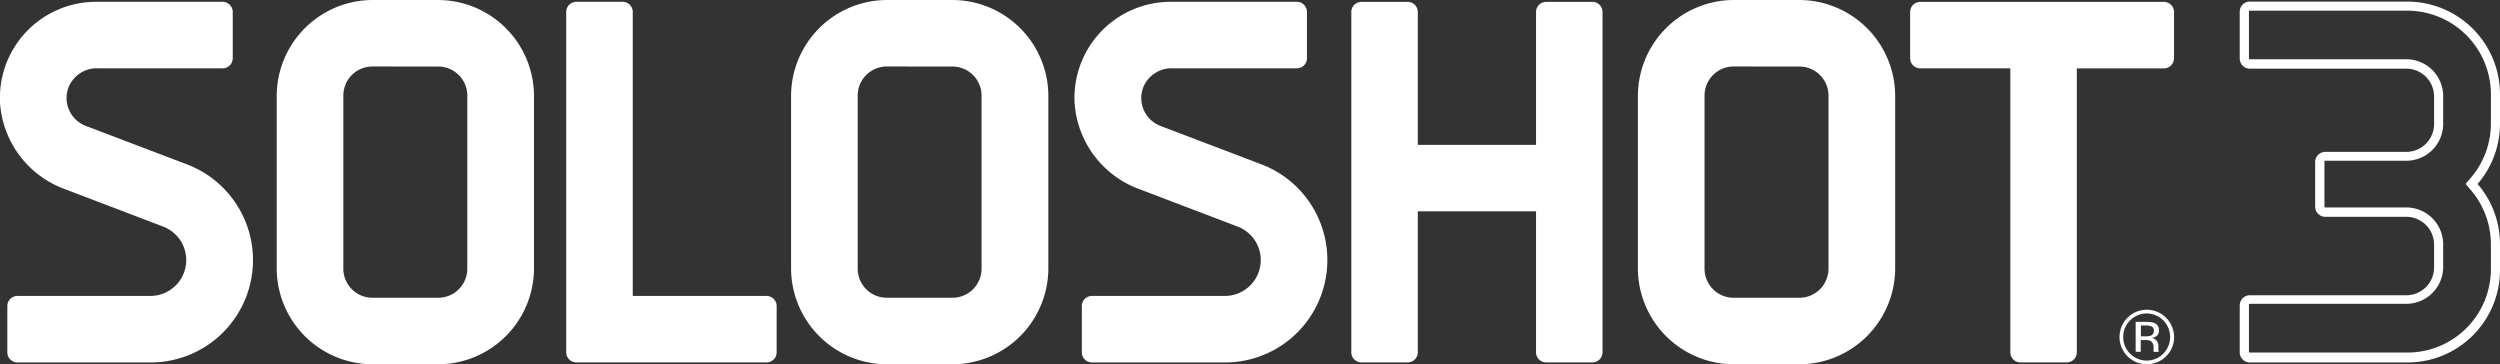
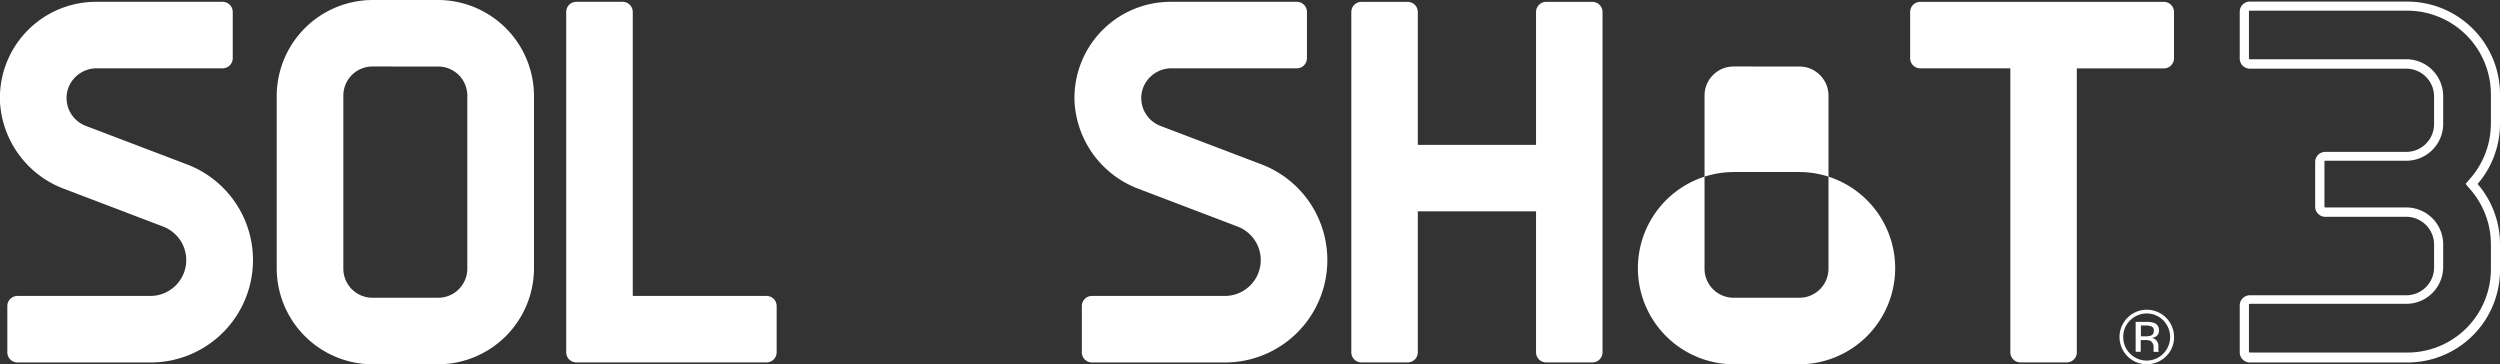
<svg xmlns="http://www.w3.org/2000/svg" viewBox="0 0 494.11 72">
  <rect x="0" y="0" width="494.11" height="72" fill="#333333" stroke="none" />
  <defs>
    <style>.cls-1{fill:#fff;}</style>
  </defs>
  <title>SOLOSHOT3_WhiteAsset 20</title>
  <g id="Layer_2" data-name="Layer 2">
    <g id="Layer_1-2" data-name="Layer 1">
      <path class="cls-1" d="M428.11,70.42a5.39,5.39,0,1,1,1.58-3.82A5.18,5.18,0,0,1,428.11,70.42ZM421,63.32a4.48,4.48,0,0,0-1.35,3.28A4.53,4.53,0,0,0,421,69.9a4.62,4.62,0,0,0,6.56,0,4.68,4.68,0,0,0,0-6.58,4.61,4.61,0,0,0-6.55,0Zm3.17.3a4.51,4.51,0,0,1,1.61.21,1.47,1.47,0,0,1,.92,1.5,1.29,1.29,0,0,1-.58,1.17,2.24,2.24,0,0,1-.85.29,1.43,1.43,0,0,1,1,.58,1.62,1.62,0,0,1,.32.92v.43c0,.14,0,.28,0,.44a.94.94,0,0,0,.05.31l0,.07h-1v-.06l0-.07,0-.19v-.47a1.45,1.45,0,0,0-.56-1.35,2.51,2.51,0,0,0-1.16-.19h-.82v2.32h-1V63.62Zm1.12.93a2.71,2.71,0,0,0-1.26-.22h-.89v2.14h.94a2.85,2.85,0,0,0,1-.13.91.91,0,0,0,.61-.92A.9.9,0,0,0,425.32,64.56Z" />
      <path class="cls-1" d="M29.72,71.64H3.45a2,2,0,0,1-2-2V60.49a2,2,0,0,1,2-2H29.72a7.09,7.09,0,0,0,7.09-7.09h0a7.09,7.09,0,0,0-4.57-6.62L12.8,37.37A19.53,19.53,0,0,1,0,20.22,19,19,0,0,1,19,.36H44a2,2,0,0,1,2,2v9.14a2,2,0,0,1-2,2H19.23a6,6,0,0,0-5.64,3.65,5.89,5.89,0,0,0,3.34,7.72l20,7.61A20.23,20.23,0,0,1,50,51.4h0A20.23,20.23,0,0,1,29.72,71.64Z" />
      <path class="cls-1" d="M86.54,72H73.69a19,19,0,0,1-19-19V19a19,19,0,0,1,19-19H86.54a19,19,0,0,1,19,19V53A19,19,0,0,1,86.54,72ZM73.61,13.14a5.75,5.75,0,0,0-5.75,5.75V53.1a5.75,5.75,0,0,0,5.75,5.75h13a5.75,5.75,0,0,0,5.75-5.75V18.9a5.75,5.75,0,0,0-5.75-5.75Z" />
-       <path class="cls-1" d="M188.2,72H175.35a19,19,0,0,1-19-19V19a19,19,0,0,1,19-19H188.2a19,19,0,0,1,19,19V53A19,19,0,0,1,188.2,72ZM175.27,13.14a5.75,5.75,0,0,0-5.75,5.75V53.1a5.75,5.75,0,0,0,5.75,5.75h13A5.75,5.75,0,0,0,194,53.1V18.9a5.75,5.75,0,0,0-5.75-5.75Z" />
-       <path class="cls-1" d="M355.56,72H342.72a19,19,0,0,1-19-19V19a19,19,0,0,1,19-19h12.85a19,19,0,0,1,19,19V53A19,19,0,0,1,355.56,72ZM342.64,13.14a5.75,5.75,0,0,0-5.75,5.75V53.1a5.75,5.75,0,0,0,5.75,5.75h13a5.75,5.75,0,0,0,5.75-5.75V18.9a5.75,5.75,0,0,0-5.75-5.75Z" />
+       <path class="cls-1" d="M355.56,72H342.72a19,19,0,0,1-19-19a19,19,0,0,1,19-19h12.85a19,19,0,0,1,19,19V53A19,19,0,0,1,355.56,72ZM342.64,13.14a5.75,5.75,0,0,0-5.75,5.75V53.1a5.75,5.75,0,0,0,5.75,5.75h13a5.75,5.75,0,0,0,5.75-5.75V18.9a5.75,5.75,0,0,0-5.75-5.75Z" />
      <path class="cls-1" d="M123.05.36h-9.14a2,2,0,0,0-2,2V69.63a2,2,0,0,0,2,2H151.5a2,2,0,0,0,2-2V60.49a2,2,0,0,0-2-2H125.06V2.37A2,2,0,0,0,123.05.36Z" />
      <path class="cls-1" d="M303.59,28.63H280.22V2.37a2,2,0,0,0-2-2h-9.14a2,2,0,0,0-2,2V69.63a2,2,0,0,0,2,2h9.14a2,2,0,0,0,2-2V41.77h23.37V69.63a2,2,0,0,0,2,2h9.14a2,2,0,0,0,2-2V2.37a2,2,0,0,0-2-2h-9.14a2,2,0,0,0-2,2Z" />
      <path class="cls-1" d="M427.68.37H379.53a2,2,0,0,0-2,2v9.14a2,2,0,0,0,2,2h17.8V69.63a2,2,0,0,0,2,2h9.14a2,2,0,0,0,2-2V13.52h17.21a2,2,0,0,0,2-2V2.38A2,2,0,0,0,427.68.37Z" />
      <path class="cls-1" d="M242.09,71.64H215.82a2,2,0,0,1-2-2V60.49a2,2,0,0,1,2-2h26.27a7.09,7.09,0,0,0,7.09-7.09h0a7.09,7.09,0,0,0-4.57-6.62l-19.45-7.41a19.53,19.53,0,0,1-12.78-17.15,19,19,0,0,1,19-19.86h24.93a2,2,0,0,1,2,2v9.14a2,2,0,0,1-2,2H231.6A6,6,0,0,0,226,17.16a5.89,5.89,0,0,0,3.34,7.72l20,7.61a20.23,20.23,0,0,1,13,18.91h0A20.23,20.23,0,0,1,242.09,71.64Z" />
      <path class="cls-1" d="M475.79,2.11a16.54,16.54,0,0,1,16.52,16.52v5.79a16.51,16.51,0,0,1-4,10.76l-1,1.17,1,1.17a16.51,16.51,0,0,1,4,10.76v4.92a16.5,16.5,0,0,1-16.48,16.48H444.67a.18.18,0,0,1-.18-.18V60.23a.18.18,0,0,1,.18-.18h30.92a7.3,7.3,0,0,0,7.29-7.29V48.25A7.3,7.3,0,0,0,475.59,41h-16a.18.18,0,0,1-.18-.18V31.95a.18.18,0,0,1,.18-.18h16a7.3,7.3,0,0,0,7.29-7.29V19a7.3,7.3,0,0,0-7.29-7.29H444.67a.18.18,0,0,1-.18-.18V2.29a.18.18,0,0,1,.18-.18h31.12m0-1.8H444.67a2,2,0,0,0-2,2v9.26a2,2,0,0,0,2,2h30.91a5.5,5.5,0,0,1,5.5,5.5v5.45a5.5,5.5,0,0,1-5.5,5.5h-16a2,2,0,0,0-2,2v8.83a2,2,0,0,0,2,2h16a5.5,5.5,0,0,1,5.5,5.5v4.51a5.5,5.5,0,0,1-5.5,5.5H444.67a2,2,0,0,0-2,2v9.28a2,2,0,0,0,2,2h31.16a18.28,18.28,0,0,0,18.28-18.28V48.29a18.24,18.24,0,0,0-4.43-11.93,18.24,18.24,0,0,0,4.43-11.93V18.64A18.32,18.32,0,0,0,475.79.32Z" />
    </g>
  </g>
</svg>